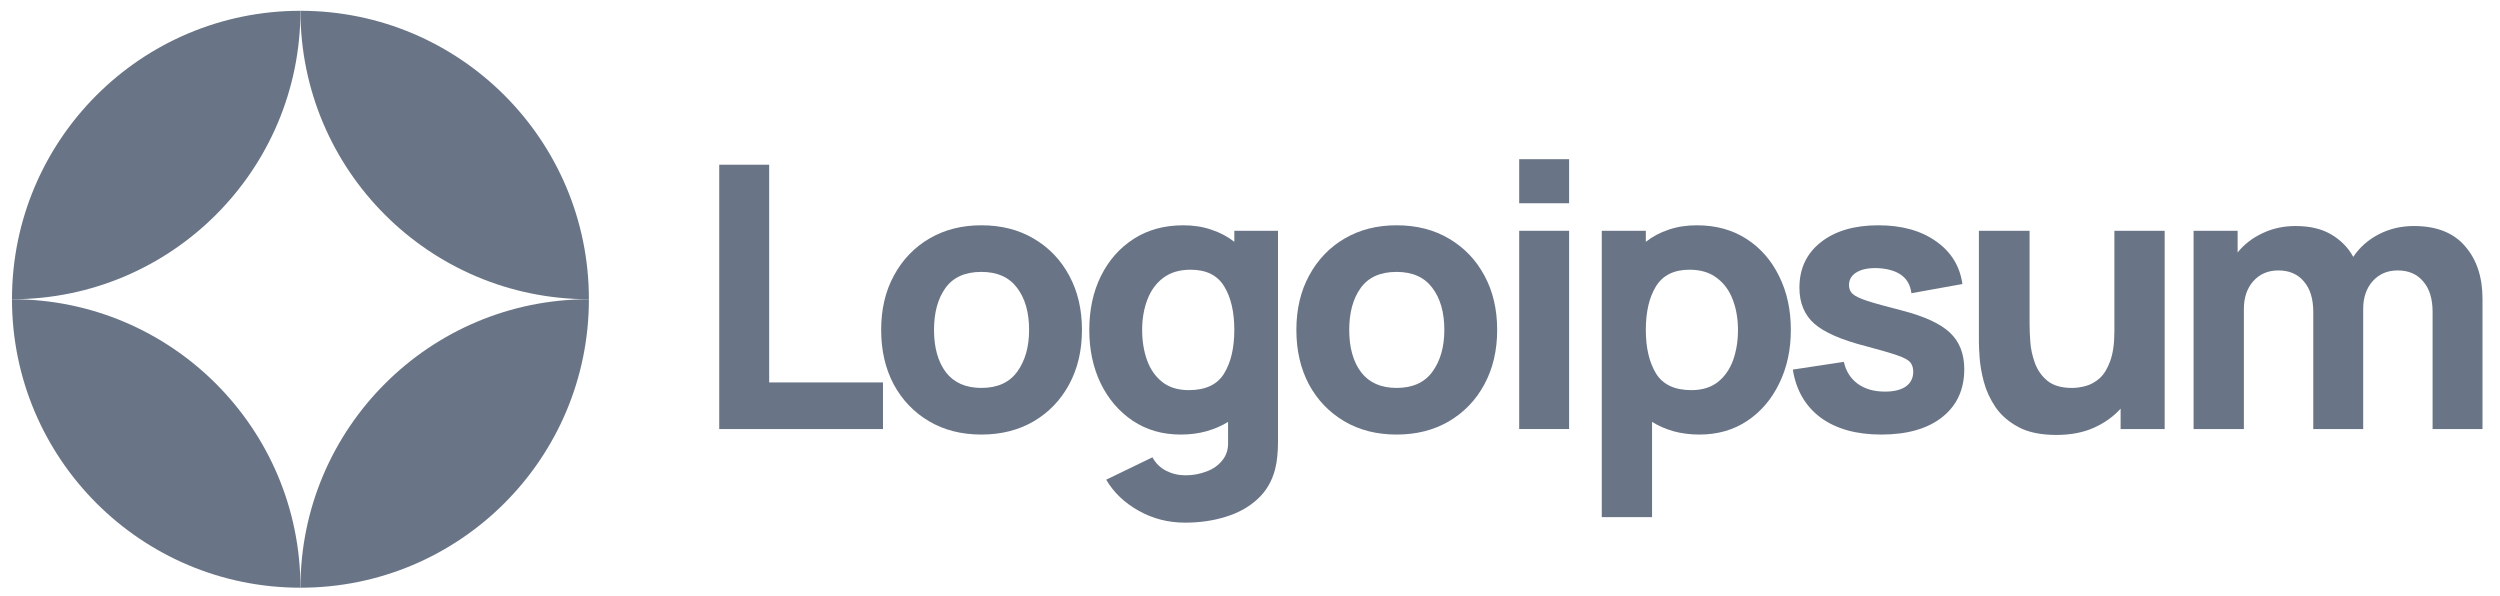
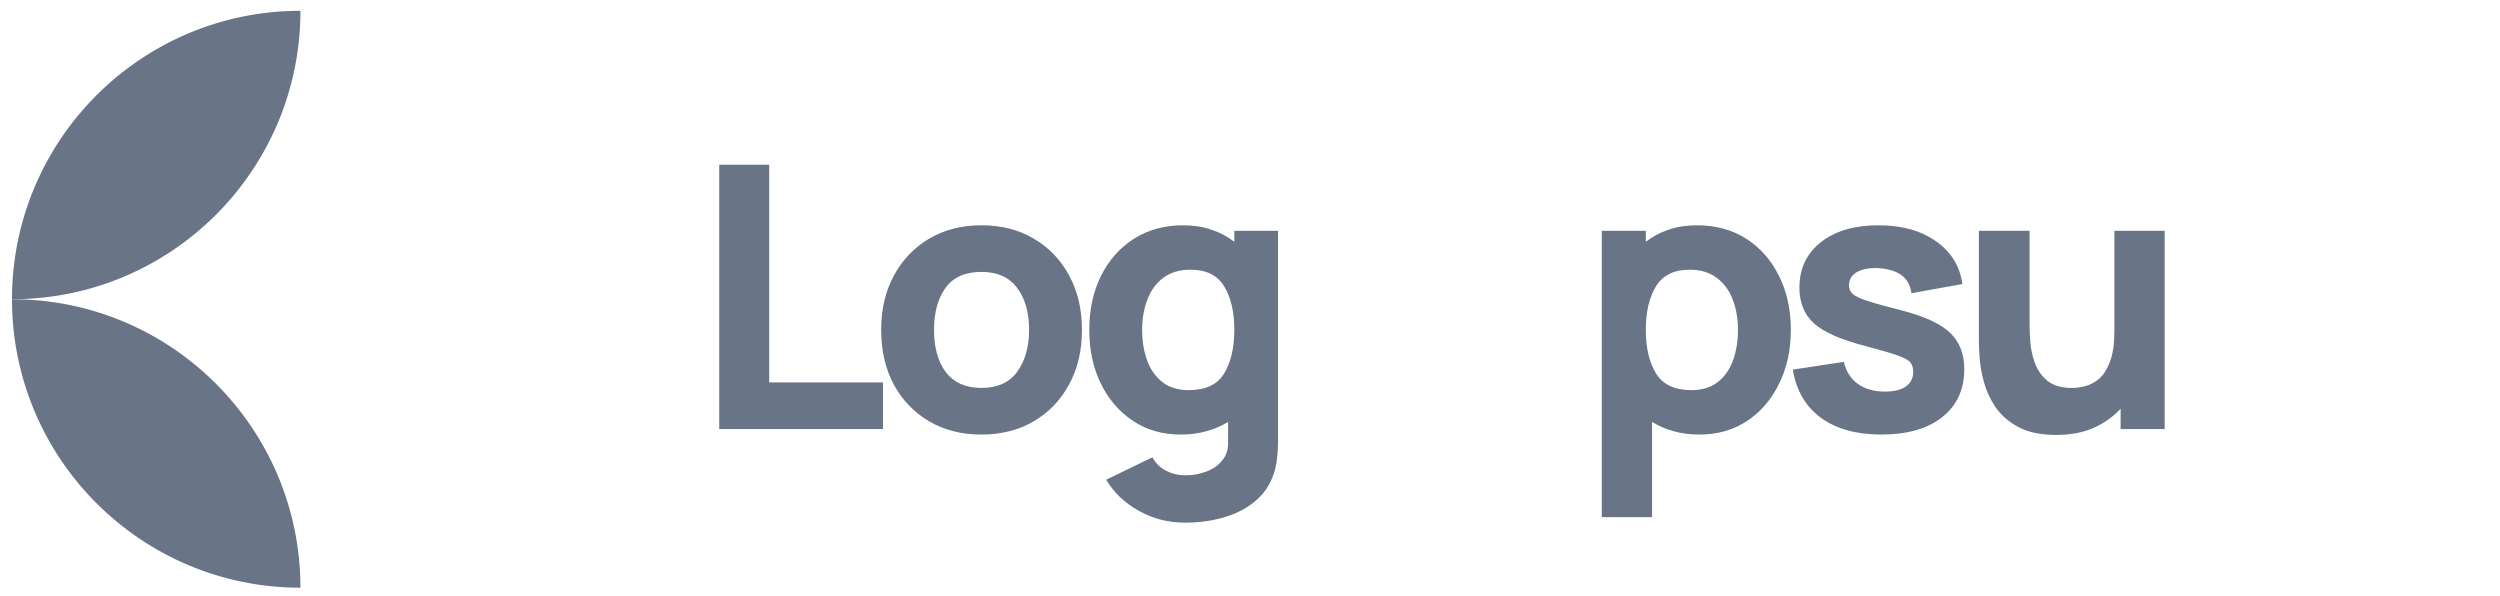
<svg xmlns="http://www.w3.org/2000/svg" width="130" height="31" viewBox="0 0 130 31" fill="none">
  <path d="M37.4 22.311H45.915V19.886H39.997V8.565H37.4V22.311Z" fill="#697586" />
  <path d="M51.032 22.597C52.062 22.597 52.969 22.367 53.752 21.909C54.541 21.445 55.155 20.805 55.594 19.991C56.04 19.17 56.262 18.225 56.262 17.156C56.262 16.093 56.043 15.154 55.604 14.34C55.165 13.519 54.55 12.876 53.761 12.412C52.979 11.947 52.069 11.715 51.032 11.715C50.013 11.715 49.113 11.944 48.33 12.402C47.547 12.86 46.933 13.5 46.488 14.321C46.042 15.135 45.82 16.08 45.82 17.156C45.82 18.218 46.036 19.16 46.469 19.981C46.908 20.796 47.519 21.435 48.301 21.9C49.084 22.364 49.994 22.597 51.032 22.597ZM51.032 20.172C50.223 20.172 49.609 19.902 49.189 19.361C48.776 18.814 48.569 18.078 48.569 17.156C48.569 16.259 48.766 15.533 49.161 14.979C49.562 14.419 50.185 14.139 51.032 14.139C51.852 14.139 52.47 14.413 52.883 14.96C53.303 15.508 53.513 16.239 53.513 17.156C53.513 18.04 53.306 18.766 52.893 19.332C52.486 19.892 51.865 20.172 51.032 20.172Z" fill="#697586" />
  <path d="M61.397 22.597C61.881 22.597 62.326 22.539 62.733 22.425C63.147 22.31 63.522 22.148 63.86 21.938V22.979C63.873 23.36 63.774 23.678 63.564 23.933C63.36 24.194 63.087 24.388 62.743 24.515C62.399 24.649 62.033 24.716 61.645 24.716C61.282 24.716 60.945 24.636 60.633 24.477C60.328 24.318 60.092 24.086 59.927 23.78L57.522 24.945C57.916 25.613 58.479 26.151 59.211 26.558C59.943 26.972 60.748 27.178 61.626 27.178C62.383 27.178 63.087 27.077 63.736 26.873C64.385 26.676 64.932 26.373 65.377 25.966C65.829 25.559 66.138 25.04 66.303 24.41C66.361 24.188 66.399 23.962 66.418 23.733C66.443 23.51 66.456 23.271 66.456 23.017V12.001H64.184V12.574C63.834 12.3 63.437 12.09 62.991 11.944C62.552 11.791 62.065 11.715 61.531 11.715C60.544 11.715 59.685 11.95 58.953 12.421C58.221 12.892 57.652 13.538 57.245 14.359C56.844 15.174 56.643 16.106 56.643 17.156C56.643 18.187 56.841 19.113 57.235 19.933C57.636 20.754 58.193 21.404 58.906 21.881C59.618 22.358 60.449 22.597 61.397 22.597ZM61.817 20.287C61.257 20.287 60.799 20.147 60.442 19.867C60.086 19.587 59.822 19.211 59.65 18.74C59.478 18.263 59.392 17.735 59.392 17.156C59.392 16.583 59.481 16.061 59.66 15.59C59.838 15.113 60.111 14.734 60.481 14.454C60.856 14.168 61.333 14.025 61.912 14.025C62.727 14.025 63.309 14.314 63.659 14.893C64.009 15.466 64.184 16.22 64.184 17.156C64.184 18.091 64.006 18.849 63.65 19.427C63.3 20 62.689 20.287 61.817 20.287Z" fill="#697586" />
-   <path d="M72.623 22.597C73.654 22.597 74.561 22.367 75.343 21.909C76.132 21.445 76.746 20.805 77.185 19.991C77.631 19.17 77.853 18.225 77.853 17.156C77.853 16.093 77.635 15.154 77.195 14.34C76.756 13.519 76.142 12.876 75.353 12.412C74.57 11.947 73.66 11.715 72.623 11.715C71.605 11.715 70.704 11.944 69.921 12.402C69.139 12.86 68.525 13.5 68.079 14.321C67.634 15.135 67.411 16.08 67.411 17.156C67.411 18.218 67.627 19.16 68.06 19.981C68.499 20.796 69.11 21.435 69.893 21.9C70.676 22.364 71.586 22.597 72.623 22.597ZM72.623 20.172C71.815 20.172 71.201 19.902 70.781 19.361C70.367 18.814 70.16 18.078 70.16 17.156C70.16 16.259 70.357 15.533 70.752 14.979C71.153 14.419 71.776 14.139 72.623 14.139C73.444 14.139 74.061 14.413 74.475 14.96C74.895 15.508 75.105 16.239 75.105 17.156C75.105 18.04 74.898 18.766 74.484 19.332C74.077 19.892 73.457 20.172 72.623 20.172Z" fill="#697586" />
-   <path d="M78.998 10.569H81.594V8.278H78.998V10.569ZM78.998 22.31H81.594V12.001H78.998V22.31Z" fill="#697586" />
  <path d="M83.292 26.892H85.907V21.938C86.245 22.148 86.617 22.31 87.024 22.425C87.438 22.539 87.886 22.597 88.37 22.597C89.318 22.597 90.149 22.358 90.862 21.881C91.574 21.404 92.127 20.754 92.522 19.933C92.923 19.113 93.124 18.187 93.124 17.156C93.124 16.106 92.92 15.174 92.513 14.359C92.112 13.538 91.546 12.892 90.814 12.421C90.082 11.95 89.223 11.715 88.237 11.715C87.702 11.715 87.212 11.791 86.766 11.944C86.327 12.09 85.933 12.3 85.583 12.574V12.001H83.292V26.892ZM87.95 20.287C87.085 20.287 86.474 20 86.117 19.427C85.761 18.849 85.583 18.091 85.583 17.156C85.583 16.22 85.758 15.466 86.108 14.893C86.464 14.314 87.046 14.025 87.855 14.025C88.434 14.025 88.908 14.168 89.277 14.454C89.653 14.734 89.929 15.113 90.107 15.59C90.285 16.061 90.375 16.583 90.375 17.156C90.375 17.735 90.288 18.263 90.117 18.74C89.945 19.211 89.681 19.587 89.325 19.867C88.969 20.147 88.51 20.287 87.95 20.287Z" fill="#697586" />
  <path d="M97.828 22.597C99.176 22.597 100.233 22.294 100.996 21.69C101.76 21.085 102.142 20.255 102.142 19.198C102.142 18.397 101.893 17.764 101.397 17.299C100.907 16.834 100.074 16.449 98.896 16.144C98.094 15.94 97.496 15.775 97.102 15.648C96.714 15.52 96.456 15.396 96.328 15.275C96.207 15.154 96.147 15.005 96.147 14.827C96.147 14.528 96.29 14.299 96.576 14.139C96.87 13.98 97.254 13.917 97.731 13.948C98.743 14.025 99.297 14.458 99.393 15.247L102.046 14.769C101.913 13.834 101.454 13.093 100.671 12.545C99.889 11.992 98.89 11.715 97.674 11.715C96.427 11.715 95.431 12.008 94.686 12.593C93.942 13.178 93.57 13.967 93.57 14.96C93.57 15.749 93.828 16.373 94.343 16.831C94.858 17.283 95.746 17.671 97.006 17.996C97.751 18.193 98.298 18.352 98.648 18.473C99.004 18.594 99.234 18.718 99.335 18.845C99.437 18.966 99.488 19.128 99.488 19.332C99.488 19.657 99.361 19.911 99.106 20.096C98.852 20.274 98.489 20.363 98.018 20.363C97.445 20.363 96.971 20.226 96.596 19.953C96.227 19.679 95.988 19.3 95.88 18.817L93.226 19.218C93.398 20.293 93.882 21.127 94.677 21.718C95.479 22.304 96.529 22.597 97.828 22.597Z" fill="#697586" />
  <path d="M106.931 22.617C107.676 22.617 108.325 22.492 108.879 22.244C109.432 21.996 109.897 21.665 110.272 21.252V22.311H112.563V12.002H109.948V17.233C109.948 17.869 109.874 18.385 109.728 18.779C109.588 19.168 109.407 19.463 109.184 19.667C108.961 19.864 108.723 19.998 108.468 20.068C108.214 20.138 107.975 20.173 107.752 20.173C107.199 20.173 106.769 20.049 106.464 19.801C106.165 19.552 105.948 19.244 105.814 18.875C105.681 18.506 105.601 18.14 105.576 17.777C105.55 17.408 105.538 17.106 105.538 16.87V12.002H102.903V17.787C102.903 17.958 102.916 18.232 102.941 18.607C102.967 18.983 103.04 19.4 103.161 19.858C103.282 20.31 103.482 20.746 103.762 21.166C104.049 21.586 104.446 21.932 104.956 22.206C105.464 22.48 106.123 22.617 106.931 22.617Z" fill="#697586" />
-   <path d="M114.066 22.31H116.682V16.067C116.682 15.476 116.844 14.995 117.168 14.626C117.499 14.251 117.935 14.063 118.476 14.063C119.043 14.063 119.485 14.254 119.803 14.636C120.127 15.011 120.29 15.539 120.29 16.22V22.31H122.886V16.067C122.886 15.476 123.048 14.995 123.373 14.626C123.704 14.251 124.14 14.063 124.68 14.063C125.247 14.063 125.689 14.254 126.007 14.636C126.332 15.011 126.495 15.539 126.495 16.22V22.31H129.09V15.533C129.09 14.407 128.788 13.497 128.184 12.803C127.586 12.103 126.698 11.753 125.52 11.753C124.859 11.753 124.251 11.896 123.697 12.182C123.144 12.469 122.702 12.86 122.37 13.357C122.103 12.873 121.722 12.485 121.225 12.192C120.729 11.899 120.111 11.753 119.373 11.753C118.749 11.753 118.177 11.877 117.655 12.125C117.133 12.367 116.7 12.701 116.357 13.127V12.001H114.066V22.31Z" fill="#697586" />
  <path d="M15.623 0.561C7.339 0.561 0.623 7.276 0.623 15.56C8.907 15.56 15.623 8.845 15.623 0.561Z" fill="#697586" />
-   <path d="M15.623 30.561C23.907 30.561 30.623 23.845 30.623 15.56C22.339 15.56 15.623 22.276 15.623 30.561Z" fill="#697586" />
-   <path d="M15.623 0.561C23.907 0.561 30.623 7.276 30.623 15.56C22.339 15.56 15.623 8.845 15.623 0.561Z" fill="#697586" />
  <path d="M15.623 30.561C7.339 30.561 0.623 23.845 0.623 15.56C8.907 15.56 15.623 22.276 15.623 30.561Z" fill="#697586" />
</svg>